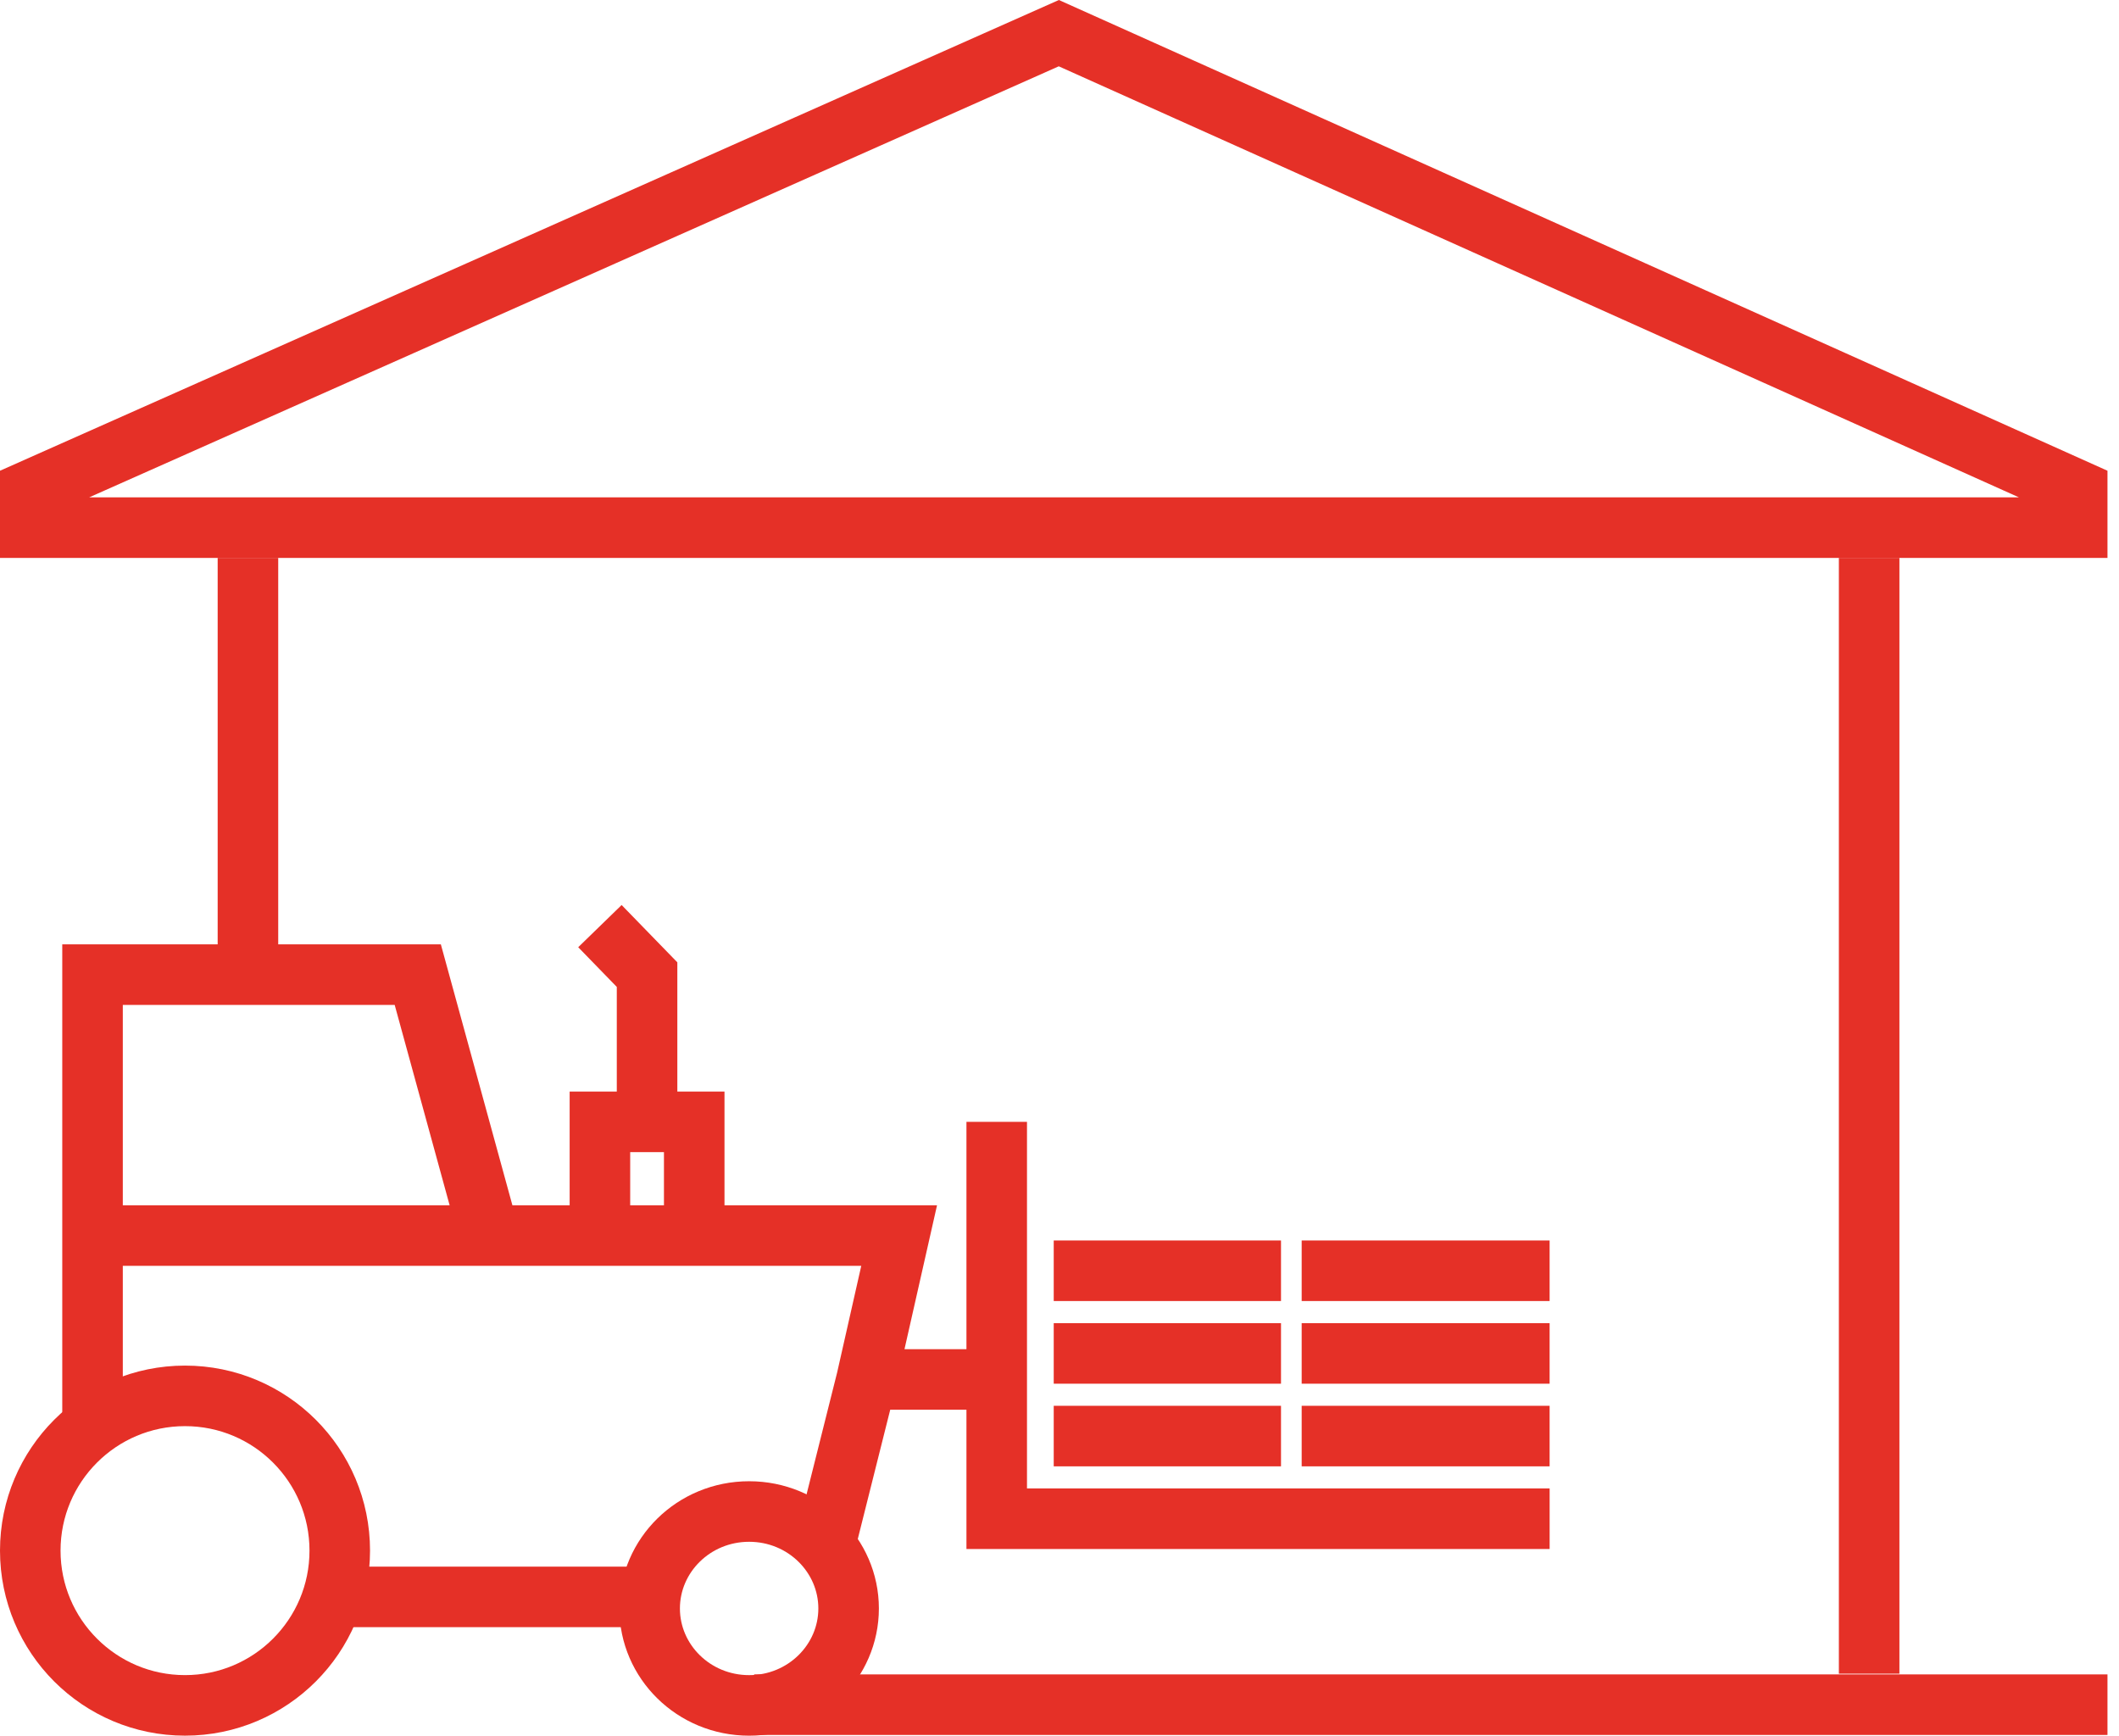
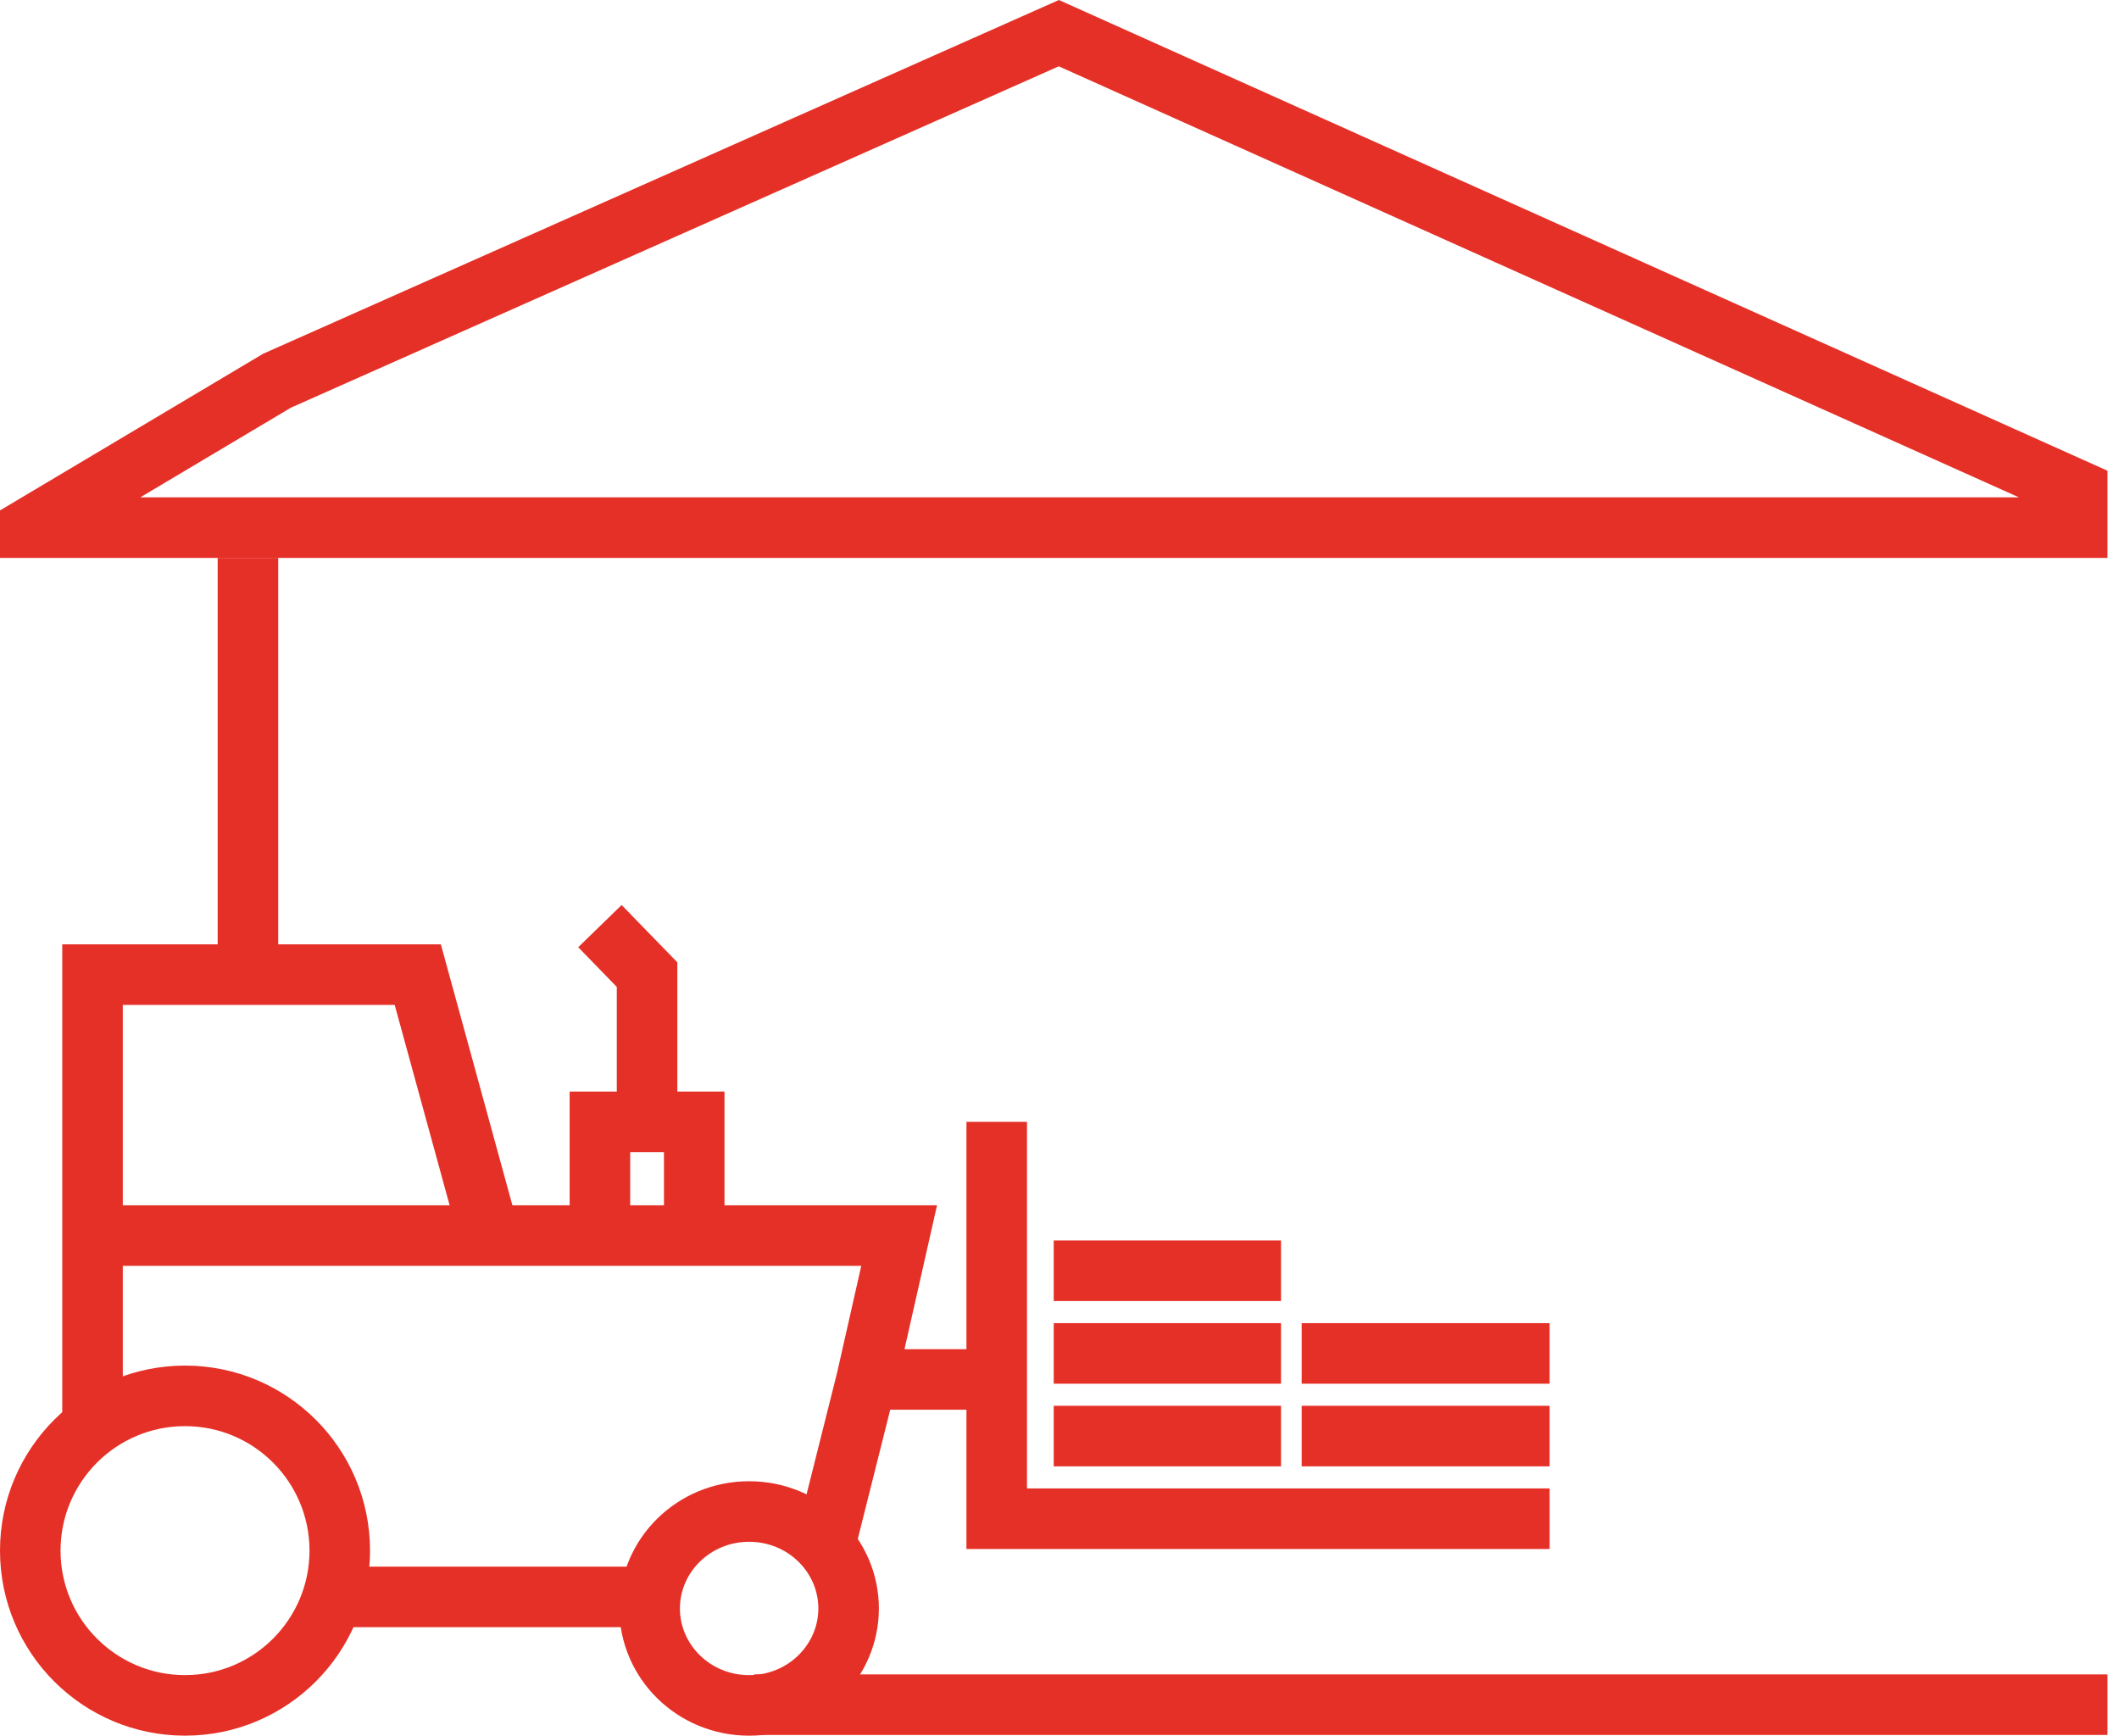
<svg xmlns="http://www.w3.org/2000/svg" width="105" height="86" viewBox="0 0 105 86" fill="none">
-   <path d="M39.834 7.258L52.466 1.643L64.845 7.199L77.835 13.03L90.825 18.861L102.929 24.295V26.143H78.322H65.268H52.214H39.161H26.107H1.5V24.299L13.726 18.864L26.844 13.033L39.834 7.258Z" stroke="#E53027" stroke-width="3" />
+   <path d="M39.834 7.258L52.466 1.643L64.845 7.199L77.835 13.03L90.825 18.861L102.929 24.295V26.143H78.322H65.268H52.214H39.161H26.107H1.5L13.726 18.864L26.844 13.033L39.834 7.258Z" stroke="#E53027" stroke-width="3" />
  <path d="M12.286 27.643L12.286 47.095" stroke="#E53027" stroke-width="3" />
-   <line x1="92.619" y1="27.643" x2="92.619" y2="82.929" stroke="#E53027" stroke-width="3" />
  <path d="M37.369 84.464L104.429 84.464" stroke="#E53027" stroke-width="3" />
  <path d="M42.05 79.697C42.05 82.322 39.871 84.5 37.121 84.5C34.37 84.5 32.191 82.322 32.191 79.697C32.191 77.072 34.37 74.893 37.121 74.893C39.871 74.893 42.05 77.072 42.05 79.697Z" stroke="#E53027" stroke-width="3" />
  <circle cx="9.168" cy="76.831" r="7.668" stroke="#E53027" stroke-width="3" />
  <path d="M4.585 70.172V61.221M24.247 61.221L20.701 48.291H4.585V61.221M24.247 61.221H4.585M24.247 61.221H29.727M40.953 76.274L42.942 68.349M17.478 79.124H31.338M34.4 61.221H44.554L42.942 68.349M34.4 61.221V55.585H32.063M34.4 61.221H29.727M29.727 61.221V55.585H32.063M32.063 55.585V48.291L29.727 45.888M42.942 68.349H49.389M49.389 68.349V55.585M49.389 68.349V75.25H76.787" stroke="#E53027" stroke-width="3" />
  <path d="M52.214 71.155H63.476" stroke="#E53027" stroke-width="3" />
  <path d="M64.5 71.155H76.786" stroke="#E53027" stroke-width="3" />
  <path d="M52.214 67.06H63.476" stroke="#E53027" stroke-width="3" />
  <path d="M64.5 67.06H76.786" stroke="#E53027" stroke-width="3" />
  <path d="M52.214 62.964H63.476" stroke="#E53027" stroke-width="3" />
-   <path d="M64.5 62.964H76.786" stroke="#E53027" stroke-width="3" />
</svg>